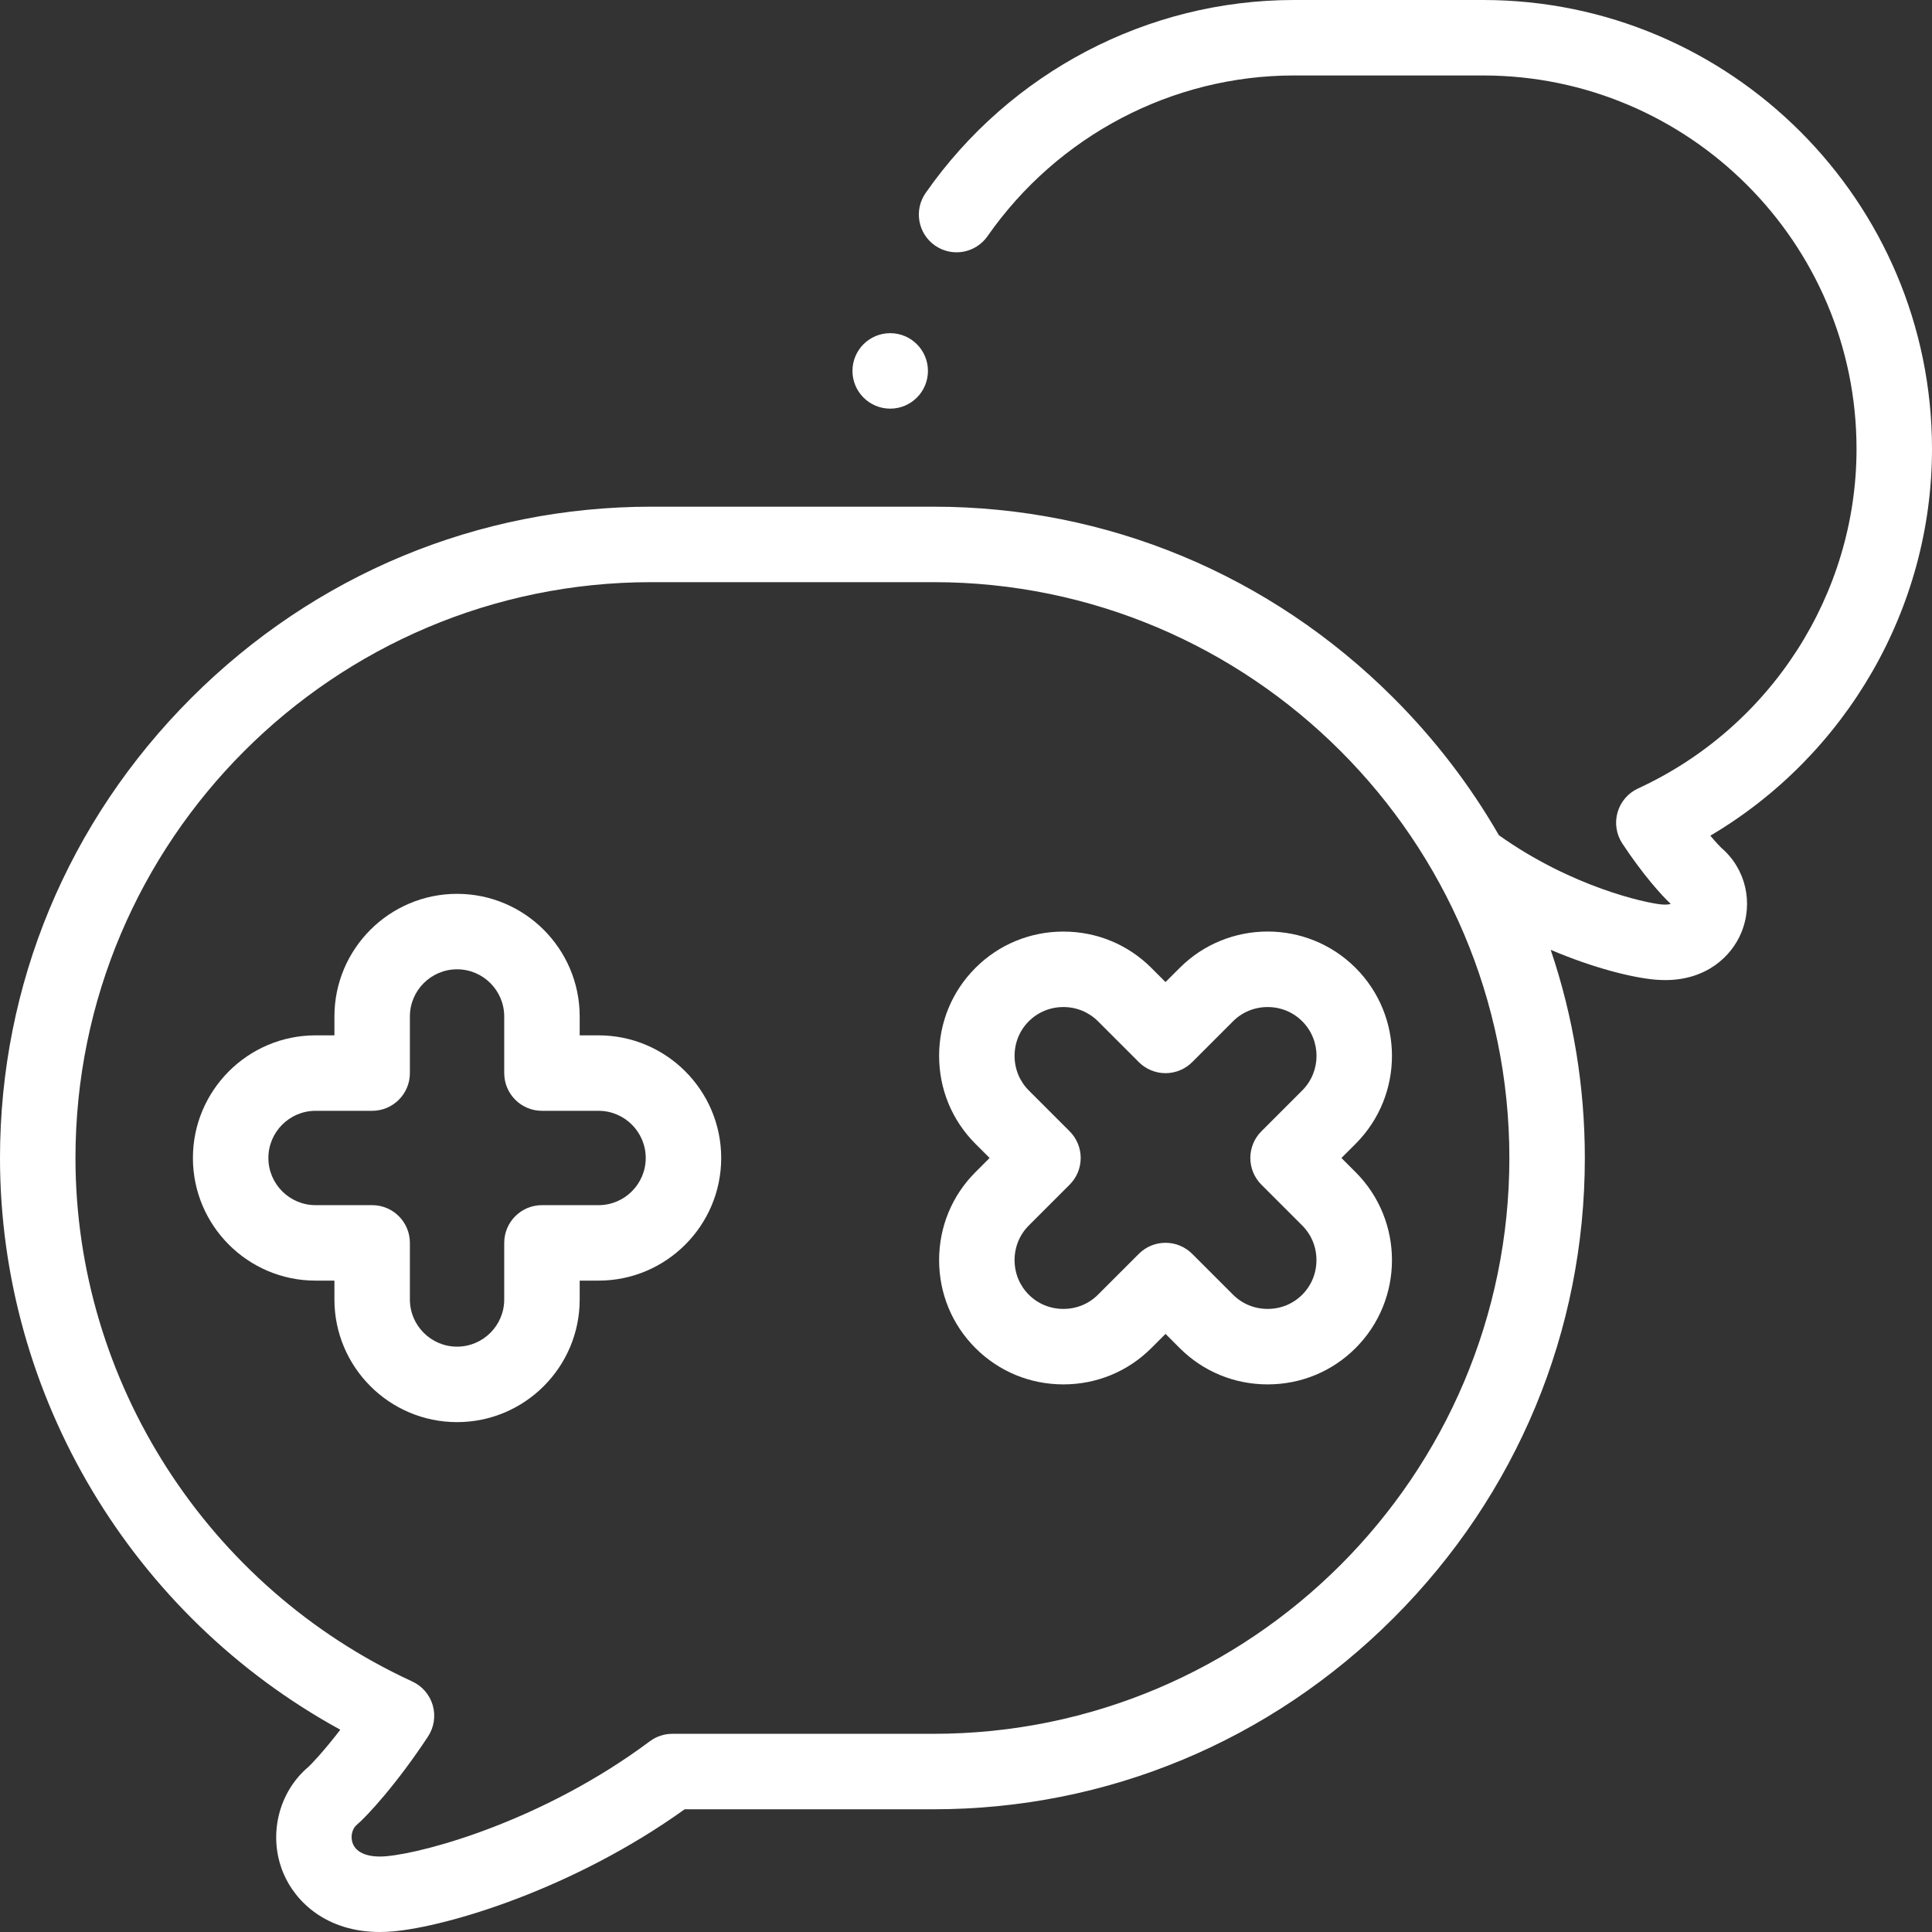
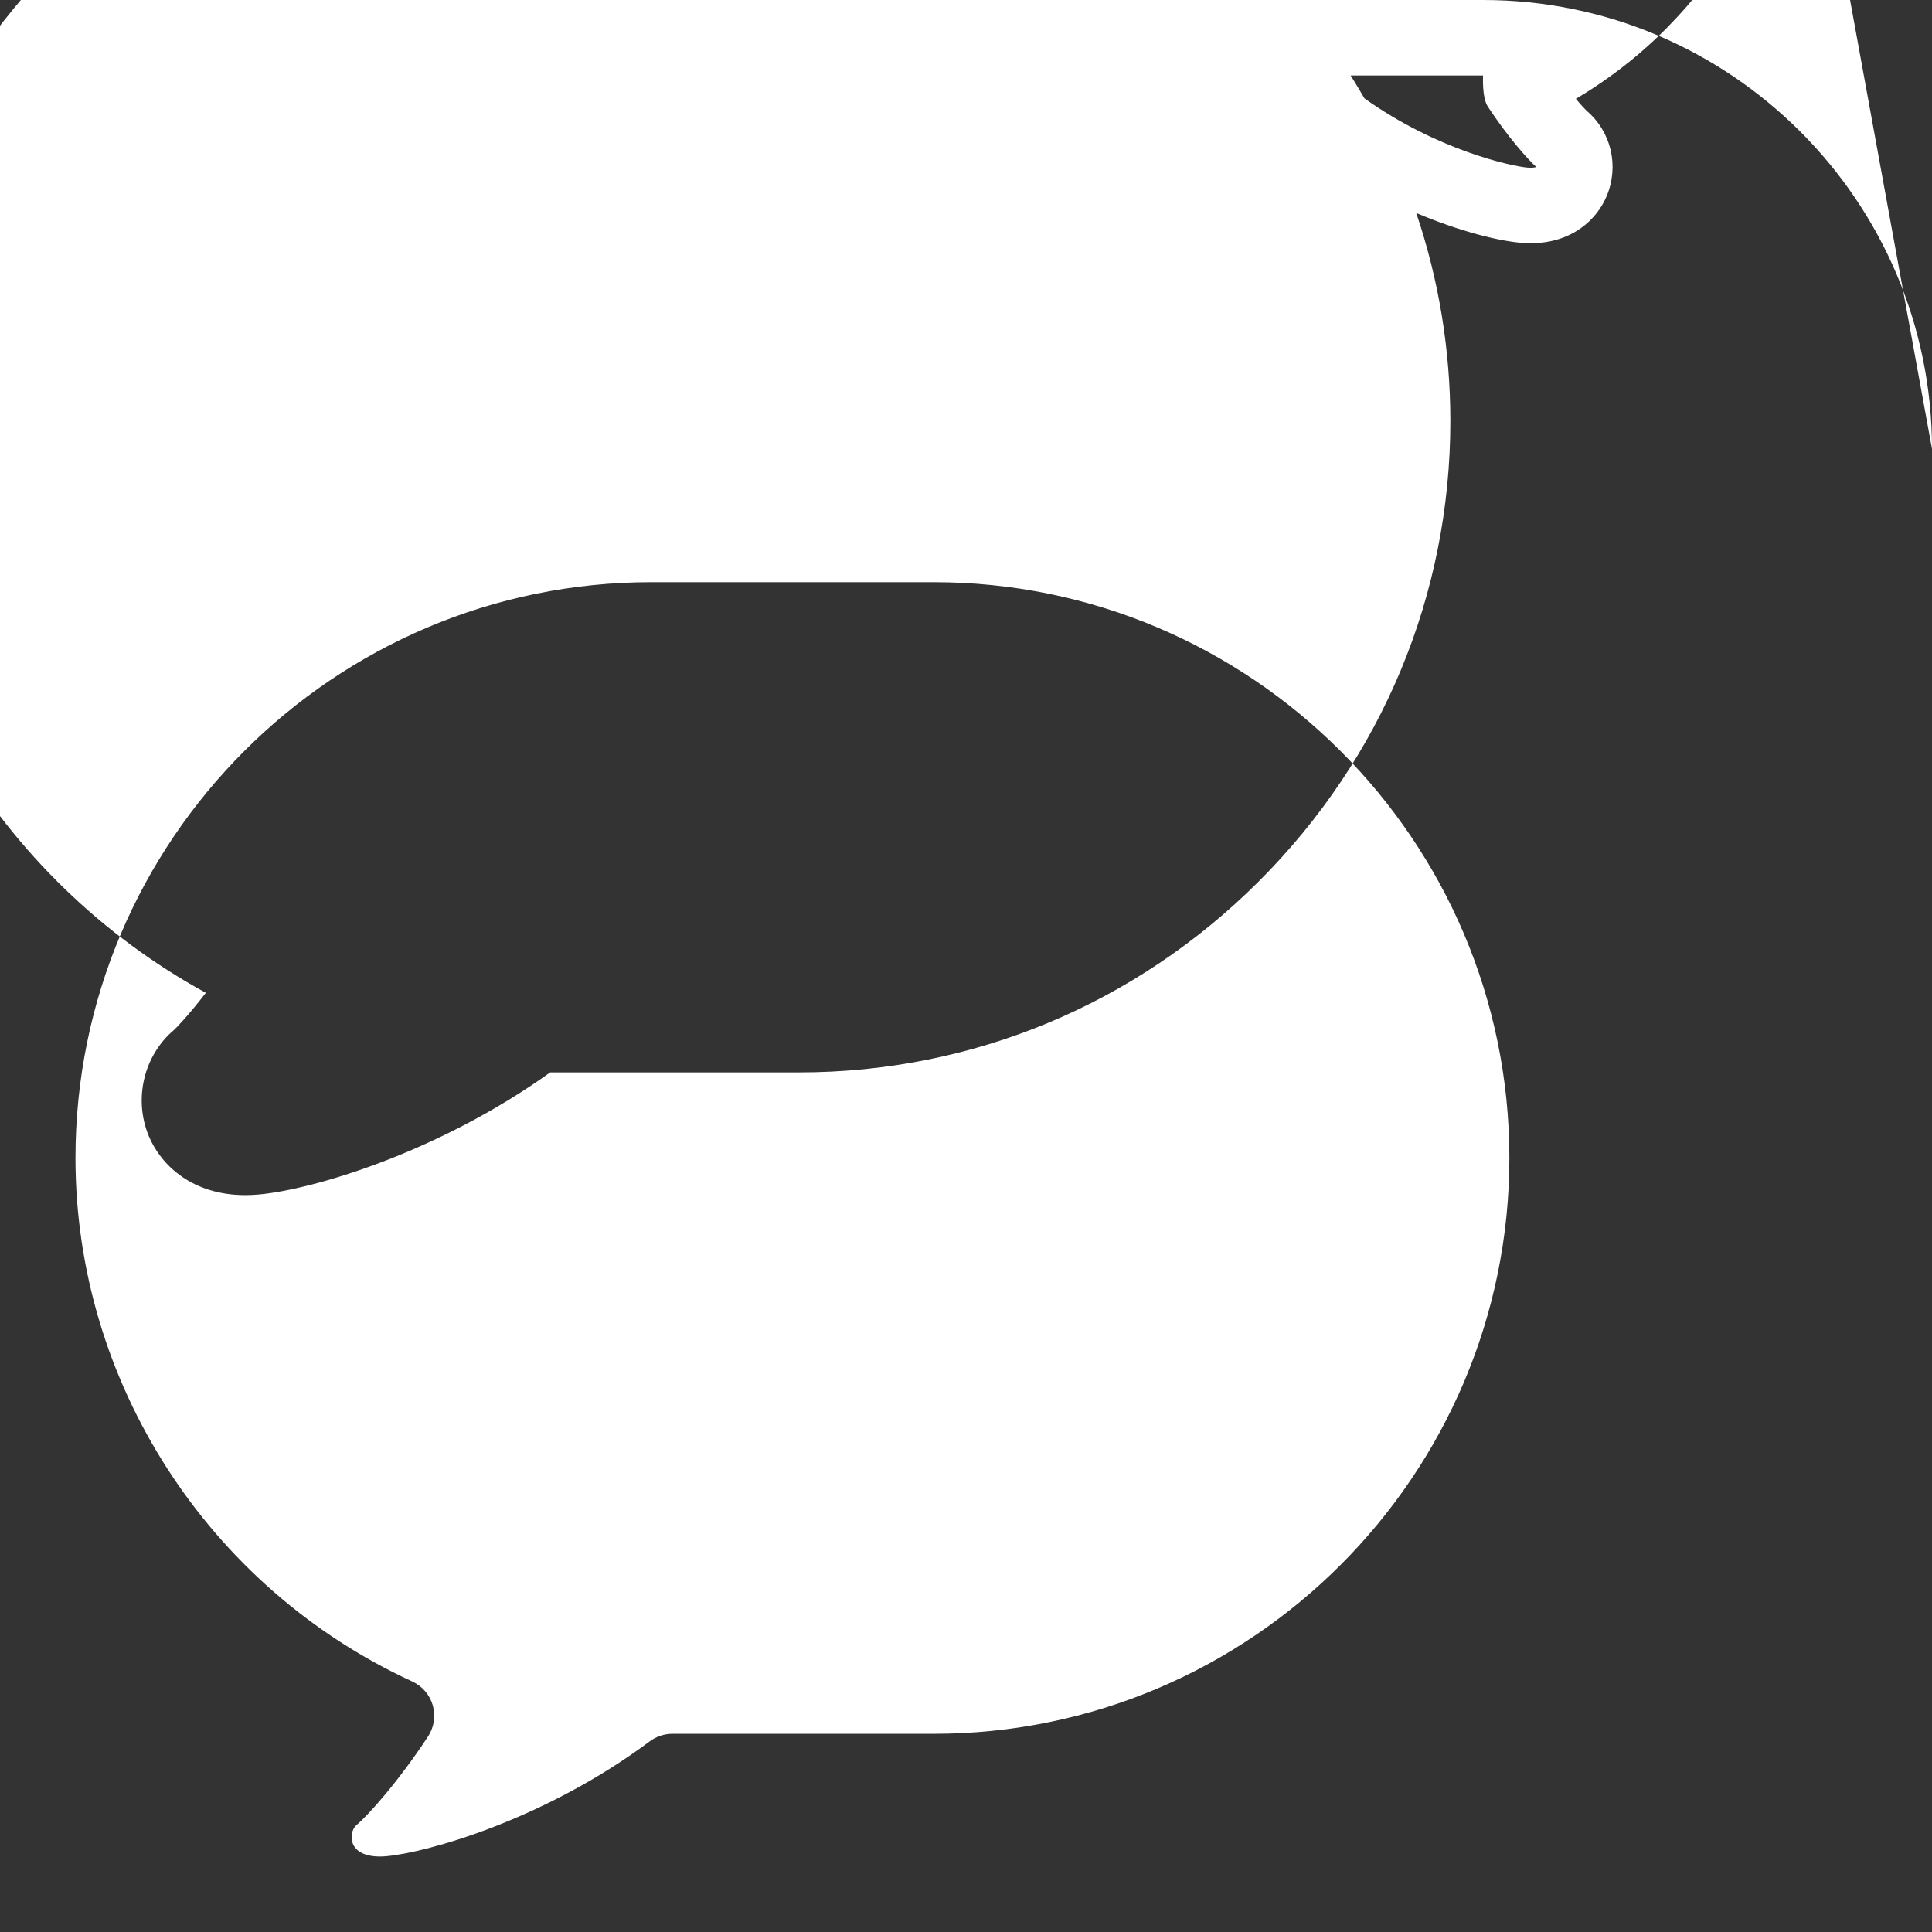
<svg xmlns="http://www.w3.org/2000/svg" version="1.1" width="512" height="512" x="0" y="0" viewBox="0 0 512.003 512.003" style="enable-background:new 0 0 512 512" xml:space="preserve" class="">
  <rect x="0" y="0" width="512.003" height="512.003" fill="#333333" stroke="none" />
  <g>
    <g>
      <g>
-         <path d="m512.002 118.971c0-65.601-53.37-118.971-118.97-118.971h-50.127c-38.758 0-75.244 19.118-97.6 51.141-3.161 4.529-2.053 10.763 2.476 13.924 4.528 3.161 10.762 2.052 13.924-2.475 18.617-26.669 48.972-42.59 81.2-42.59h50.127c54.573 0 98.971 44.398 98.971 98.971 0 38.471-22.727 73.79-57.899 89.98-2.647 1.219-4.631 3.531-5.433 6.333s-.341 5.814 1.261 8.249c5.28 8.022 10.468 13.854 12.841 16.007-.393.131-1.161.266-2.389.155-4.281-.381-23.85-4.619-43.16-18.352-7.555-13.124-16.898-25.353-27.917-36.372-32.69-32.689-75.984-50.692-121.908-50.692h-74.798c-45.924 0-89.218 18.003-121.908 50.692-32.69 32.69-50.693 75.984-50.693 121.908 0 63.108 35.029 121.34 90.186 151.518-4.458 5.804-7.807 9.27-8.45 9.847-8.006 6.746-10.748 18.304-6.667 28.105 3.247 7.799 11.604 15.654 25.577 15.654 1.132 0 2.303-.052 3.509-.159 14.477-1.288 47.771-11.207 77.295-32.363h65.95c45.924 0 89.218-18.003 121.908-50.692 32.69-32.691 50.692-75.986 50.692-121.91 0-19.028-3.1-37.601-9.045-55.158 11.464 4.868 21.624 7.359 27.655 7.896.923.082 1.816.121 2.685.121 10.946 0 17.55-6.288 20.146-12.522 3.317-7.968 1.191-17.008-5.285-22.539-.394-.373-1.446-1.477-2.899-3.209 36.041-21.29 58.745-60.313 58.745-102.497zm-264.603 340.509h-69.215c-2.156 0-4.254.696-5.982 1.986-27.859 20.796-59.07 29.499-69.821 30.455-4.588.414-7.814-.778-8.848-3.26-.644-1.548-.477-3.805 1.09-5.124 2.524-2.127 10.442-10.63 18.808-23.342 1.602-2.434 2.062-5.446 1.261-8.248s-2.786-5.114-5.433-6.333c-54.222-24.958-89.259-79.416-89.259-138.735 0-84.145 68.457-152.601 152.601-152.601h74.798c84.145 0 152.601 68.456 152.601 152.601s-68.456 152.601-152.601 152.601z" fill="#ffffff" data-original="#000000" style="" class="" />
-         <path d="m235.916 108.296c5.523 0 10-4.478 10-10s-4.477-10-10-10h-.007c-5.523 0-9.996 4.478-9.996 10s4.48 10 10.003 10z" fill="#ffffff" data-original="#000000" style="" class="" />
-         <path d="m158.626 274.379h-5v-5c0-17.921-14.58-32.5-32.5-32.5s-32.5 14.579-32.5 32.5v5h-5c-17.92 0-32.5 14.58-32.5 32.501 0 17.92 14.579 32.499 32.5 32.499h5v5.001c0 17.92 14.58 32.499 32.5 32.499s32.5-14.579 32.5-32.499v-5.001h5c17.92 0 32.5-14.579 32.5-32.5s-14.58-32.5-32.5-32.5zm0 45h-15c-5.523 0-10 4.478-10 10v15.001c0 6.892-5.608 12.499-12.5 12.499s-12.5-5.607-12.5-12.499v-15.001c0-5.522-4.477-10-10-10h-15c-6.892 0-12.5-5.607-12.5-12.5s5.607-12.5 12.5-12.5h15c5.523 0 10-4.478 10-10v-15c0-6.893 5.607-12.5 12.5-12.5 6.893 0 12.5 5.607 12.5 12.5v15c0 5.522 4.477 10 10 10h15c6.892 0 12.5 5.608 12.5 12.501-.001 6.891-5.608 12.499-12.5 12.499z" fill="#ffffff" data-original="#000000" style="" class="" />
-         <path d="m312.629 256.506-3.754 3.755-3.754-3.755c-6.208-6.208-14.486-9.627-23.31-9.627-8.823.001-17.101 3.42-23.309 9.628s-9.627 14.486-9.627 23.309 3.419 17.102 9.627 23.31l3.754 3.754-3.754 3.755c-6.208 6.208-9.627 14.486-9.627 23.31s3.419 17.101 9.627 23.308c6.208 6.209 14.486 9.629 23.309 9.629s17.101-3.42 23.309-9.628l3.755-3.755 3.754 3.754c6.208 6.209 14.486 9.629 23.309 9.629s17.102-3.42 23.31-9.628c12.853-12.853 12.853-33.766 0-46.618l-3.755-3.755 3.755-3.754c12.852-12.853 12.852-33.766 0-46.619-12.853-12.854-33.766-12.854-46.619-.002zm32.477 32.476-10.826 10.825c-1.875 1.875-2.929 4.419-2.929 7.071s1.053 5.195 2.929 7.071l10.826 10.826c2.431 2.431 3.769 5.686 3.769 9.166 0 3.481-1.338 6.736-3.77 9.168-2.431 2.431-5.686 3.769-9.167 3.769s-6.736-1.338-9.167-3.77l-10.826-10.825c-1.953-1.952-4.512-2.929-7.071-2.929s-5.118.977-7.071 2.929l-10.826 10.826c-2.431 2.431-5.686 3.769-9.167 3.769s-6.736-1.338-9.167-3.77c-2.431-2.431-3.769-5.686-3.769-9.166 0-3.481 1.338-6.736 3.77-9.167l10.826-10.826c1.875-1.876 2.929-4.419 2.929-7.071s-1.054-5.196-2.929-7.071l-10.826-10.825c-2.431-2.431-3.769-5.686-3.769-9.167 0-3.48 1.338-6.735 3.769-9.166l.001-.001c2.43-2.431 5.686-3.77 9.167-3.77 3.48 0 6.736 1.339 9.167 3.77l10.826 10.826c1.875 1.875 4.419 2.929 7.071 2.929s5.196-1.054 7.071-2.929l10.826-10.826c2.43-2.431 5.686-3.77 9.167-3.77 3.48.001 6.736 1.339 9.167 3.771 5.053 5.055 5.053 13.279-.001 18.333z" fill="#ffffff" data-original="#000000" style="" class="" />
+         <path d="m512.002 118.971c0-65.601-53.37-118.971-118.97-118.971h-50.127c-38.758 0-75.244 19.118-97.6 51.141-3.161 4.529-2.053 10.763 2.476 13.924 4.528 3.161 10.762 2.052 13.924-2.475 18.617-26.669 48.972-42.59 81.2-42.59h50.127s-.341 5.814 1.261 8.249c5.28 8.022 10.468 13.854 12.841 16.007-.393.131-1.161.266-2.389.155-4.281-.381-23.85-4.619-43.16-18.352-7.555-13.124-16.898-25.353-27.917-36.372-32.69-32.689-75.984-50.692-121.908-50.692h-74.798c-45.924 0-89.218 18.003-121.908 50.692-32.69 32.69-50.693 75.984-50.693 121.908 0 63.108 35.029 121.34 90.186 151.518-4.458 5.804-7.807 9.27-8.45 9.847-8.006 6.746-10.748 18.304-6.667 28.105 3.247 7.799 11.604 15.654 25.577 15.654 1.132 0 2.303-.052 3.509-.159 14.477-1.288 47.771-11.207 77.295-32.363h65.95c45.924 0 89.218-18.003 121.908-50.692 32.69-32.691 50.692-75.986 50.692-121.91 0-19.028-3.1-37.601-9.045-55.158 11.464 4.868 21.624 7.359 27.655 7.896.923.082 1.816.121 2.685.121 10.946 0 17.55-6.288 20.146-12.522 3.317-7.968 1.191-17.008-5.285-22.539-.394-.373-1.446-1.477-2.899-3.209 36.041-21.29 58.745-60.313 58.745-102.497zm-264.603 340.509h-69.215c-2.156 0-4.254.696-5.982 1.986-27.859 20.796-59.07 29.499-69.821 30.455-4.588.414-7.814-.778-8.848-3.26-.644-1.548-.477-3.805 1.09-5.124 2.524-2.127 10.442-10.63 18.808-23.342 1.602-2.434 2.062-5.446 1.261-8.248s-2.786-5.114-5.433-6.333c-54.222-24.958-89.259-79.416-89.259-138.735 0-84.145 68.457-152.601 152.601-152.601h74.798c84.145 0 152.601 68.456 152.601 152.601s-68.456 152.601-152.601 152.601z" fill="#ffffff" data-original="#000000" style="" class="" />
      </g>
    </g>
  </g>
</svg>